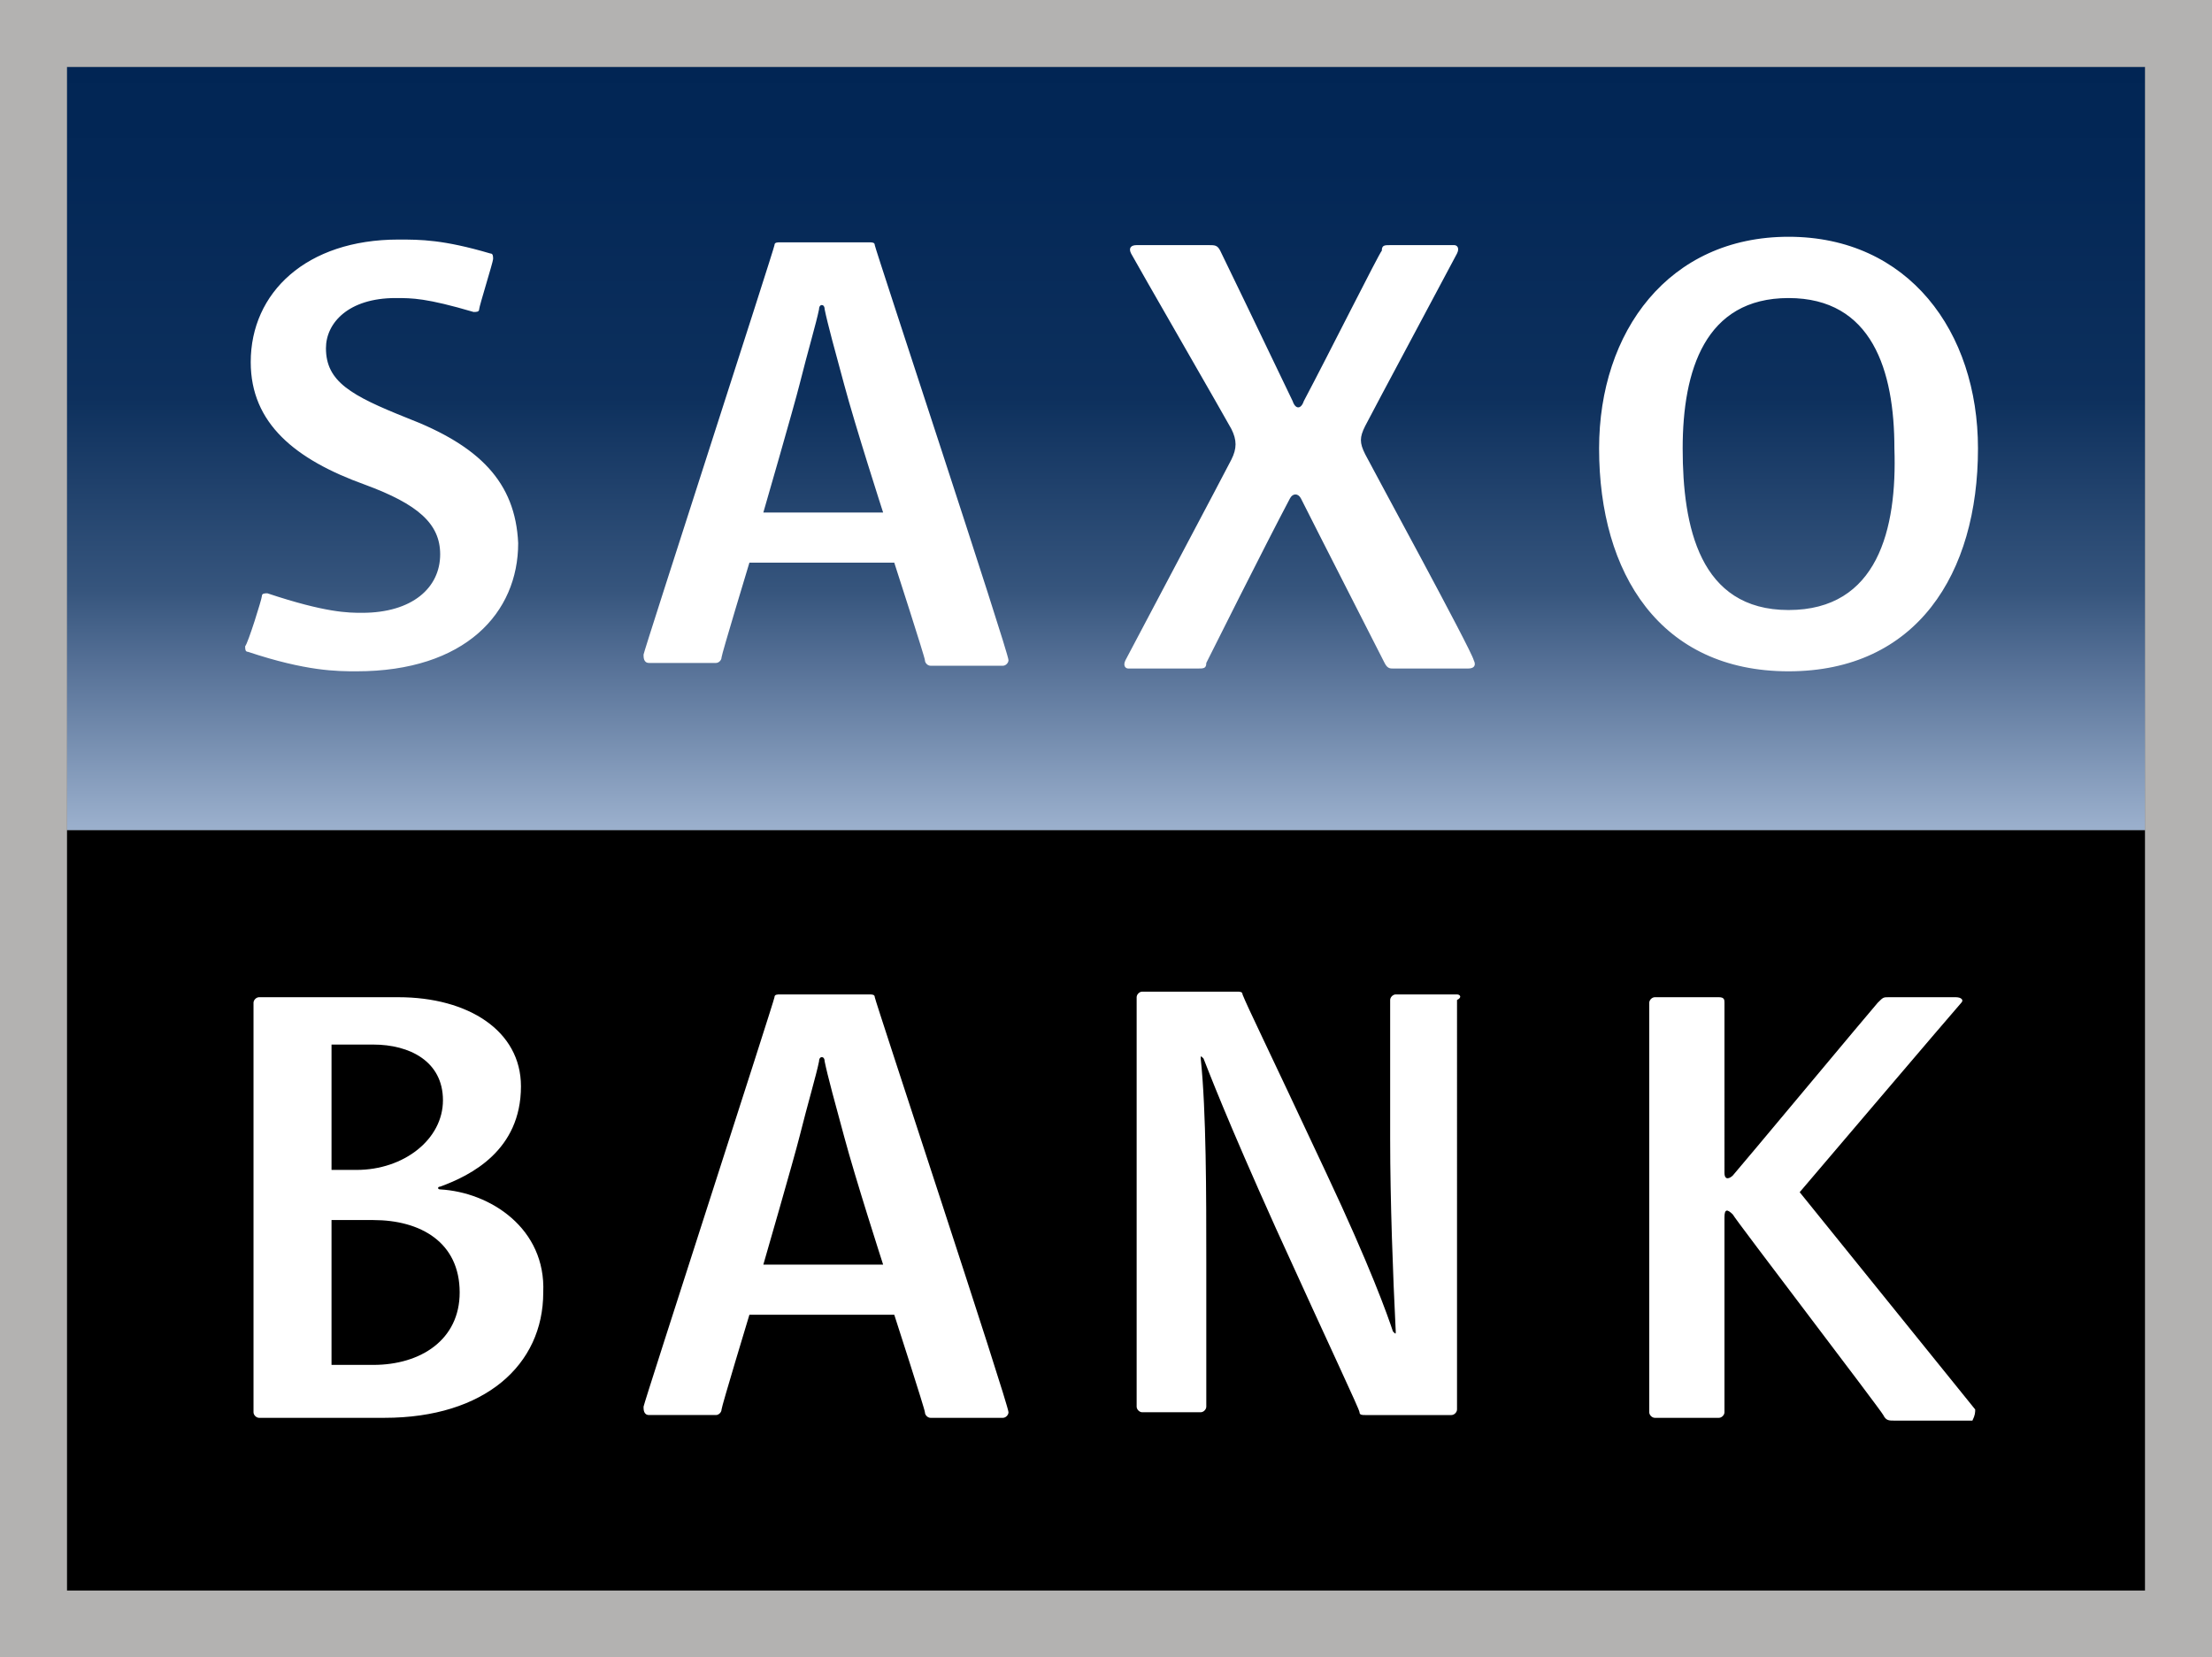
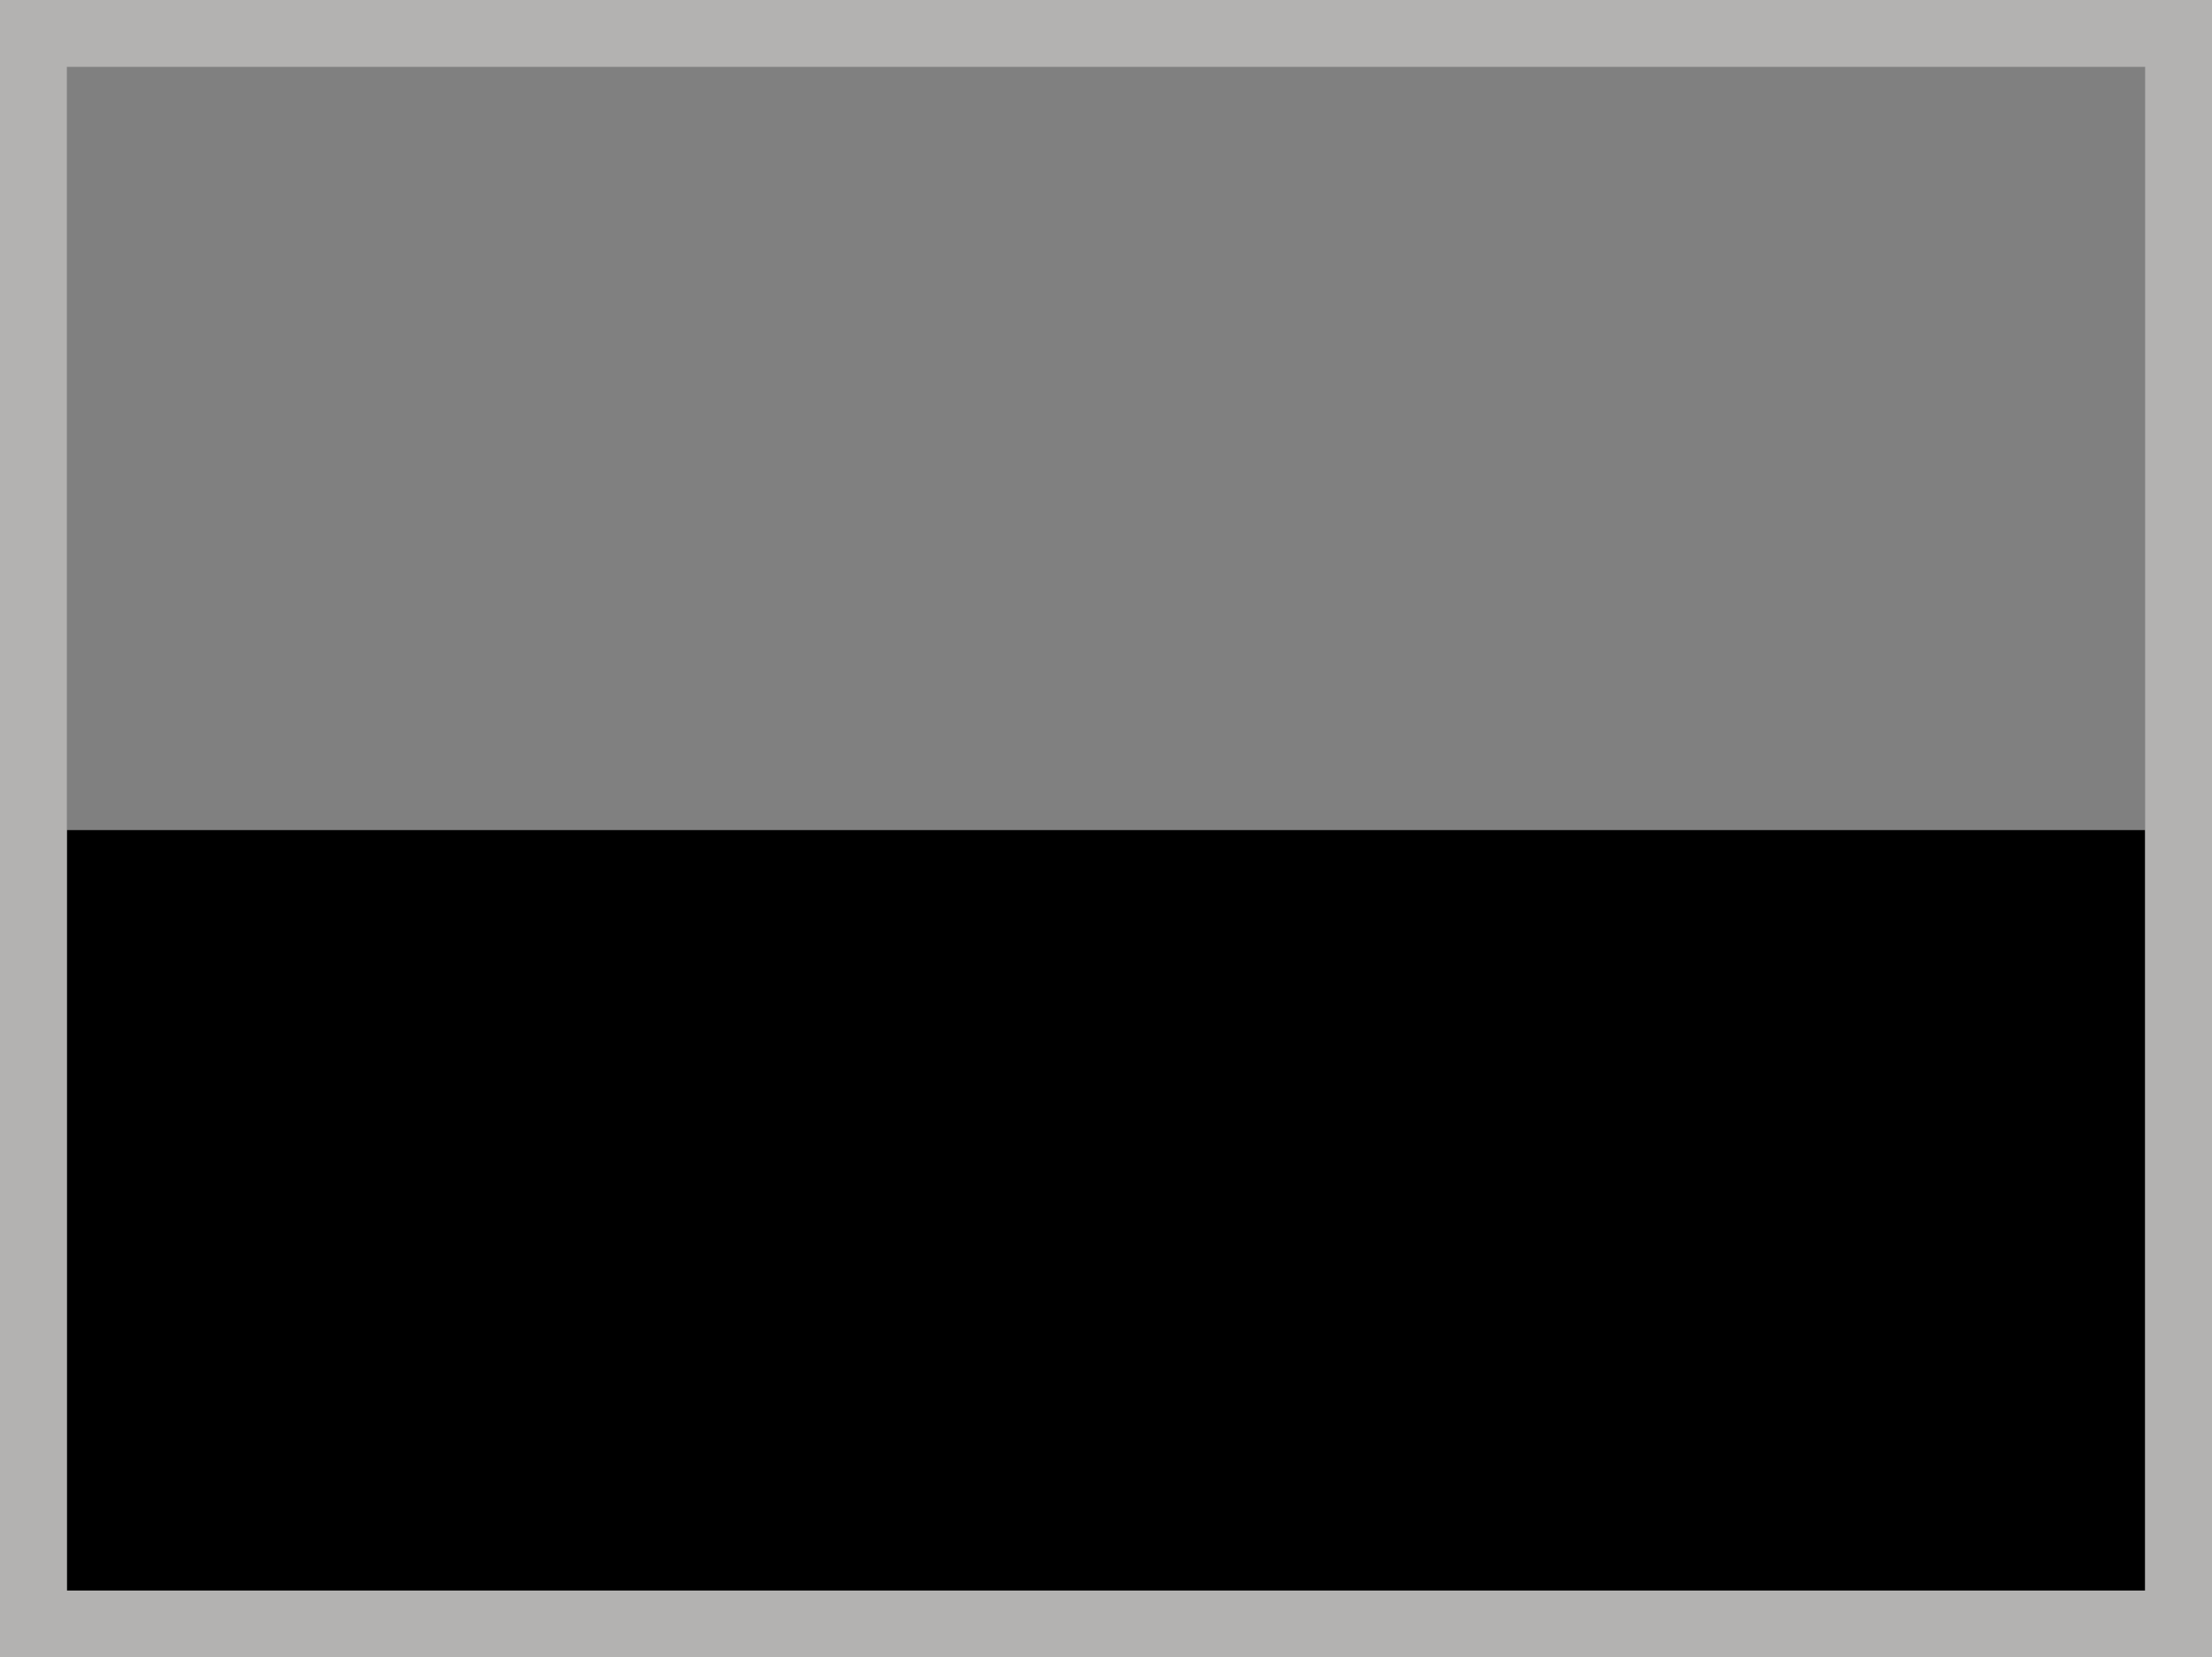
<svg xmlns="http://www.w3.org/2000/svg" xmlns:xlink="http://www.w3.org/1999/xlink" id="Layer_1" viewBox="0 0 79.4 59.5">
  <rect x="0" y="0" width="79.4" height="59.5" fill="#808080" stroke="none" />
  <style>.st0{clip-path:url(#SVGID_2_);} .st1{fill:#B3B2B1;} .st2{clip-path:url(#SVGID_5_);fill:#FFFFFF;} .st3{display:none;fill:#002453;} .st4{display:none;fill:red;}</style>
  <path d="M2.4 29.8H77v27.4H2.4z" />
  <defs>
-     <path id="SVGID_1_" d="M2.4 2.4H77v27.4H2.4z" />
    <linearGradient id="Gradient2" gradientUnits="userSpaceOnUse" x1="100%" y1="0%" y2="100%">
      <stop offset="0%" stop-color="#002453" />
      <stop offset="10%" stop-color="#032756" />
      <stop offset="24%" stop-color="#0D305D" />
      <stop offset="35.6%" stop-color="#36557D" />
      <stop offset="40%" stop-color="#557096" />
      <stop offset="49.8%" stop-color="#9AAFCC" />
    </linearGradient>
  </defs>
  <clipPath id="SVGID_2_">
    <use xlink:href="#SVGID_1_" overflow="visible" />
  </clipPath>
  <path class="st0" fill="url(#Gradient2)" d="M2.4 2.4H77v27.4H2.4z" />
  <path class="st1" d="M0 59.5h79.4V0H0v59.5zm77-2.4H2.4V2.4H77v54.7z" />
  <g>
    <defs>
-       <path id="SVGID_4_" d="M0 0h79.4v59.5H0z" />
-     </defs>
+       </defs>
    <clipPath id="SVGID_5_">
      <use xlink:href="#SVGID_4_" overflow="visible" />
    </clipPath>
    <path class="st2" d="M14.6 15c-2-.8-2.9-1.3-2.9-2.5 0-.9.8-1.8 2.5-1.8.6 0 1.1 0 2.8.5.1 0 .2 0 .2-.1s.5-1.7.5-1.8c0-.1 0-.2-.1-.2-1.7-.5-2.5-.5-3.3-.5C11 8.6 9 10.5 9 13c0 2.2 1.6 3.5 4.1 4.4 1.9.7 2.7 1.4 2.7 2.5 0 1.2-1 2.1-2.8 2.1-.5 0-1.3 0-3.4-.7-.1 0-.2 0-.2.1s-.5 1.7-.6 1.8c0 .1 0 .2.1.2 2.1.7 3.2.7 3.9.7 3.9 0 5.8-2.1 5.8-4.6-.1-2.2-1.4-3.5-4-4.5m16.8-6.2c0-.1-.1-.1-.2-.1H28c-.1 0-.2 0-.2.1s-4.7 14.6-4.7 14.7c0 .1 0 .3.2.3h2.4c.1 0 .2-.1.2-.2s1-3.4 1-3.4h5.2s1.1 3.4 1.1 3.5c0 .1.1.2.2.2H36c.1 0 .2-.1.2-.2 0-.3-4.8-14.8-4.8-14.9m-4 9.6s1.1-3.8 1.3-4.6c.3-1.2.6-2.2.7-2.7 0-.2.2-.2.2 0 .1.5.4 1.6.7 2.7.4 1.5 1.4 4.6 1.4 4.6h-4.3zM49 16.3c-.2-.4-.2-.6 0-1s3.2-6 3.3-6.2c.1-.2 0-.3-.1-.3h-2.3c-.2 0-.3 0-.3.2-.1.1-1.9 3.7-2.8 5.4-.1.3-.3.3-.4 0-1.1-2.3-2.5-5.2-2.6-5.4-.1-.2-.2-.2-.4-.2h-2.6c-.2 0-.3.1-.2.3.1.2 3.5 6.1 3.6 6.3.2.4.2.7 0 1.1-.2.4-3.7 7-3.8 7.2-.1.2 0 .3.1.3H43c.2 0 .3 0 .3-.2.1-.2 2.1-4.2 3-5.9.1-.2.3-.2.4 0 .5 1 2.9 5.7 3 5.9.1.2.2.2.3.2h2.7c.2 0 .3-.1.2-.3-.1-.4-3.7-7-3.9-7.4m15.2-7.8c-4.3 0-6.8 3.4-6.8 7.6 0 4.5 2.2 8 6.8 8s6.8-3.5 6.8-8c0-4.2-2.5-7.6-6.8-7.6m0 13.4c-3.2 0-3.8-3-3.8-5.8s.8-5.4 3.8-5.4 3.8 2.6 3.8 5.4c.1 2.9-.6 5.8-3.8 5.8M52.3 35.7h-2.2c-.1 0-.2.1-.2.2v5c0 2.2.1 4.9.2 6.9 0 .1 0 .1-.1 0-.2-.6-.8-2.3-2.4-5.7-2.2-4.7-2.8-5.9-3-6.4 0-.1-.1-.1-.2-.1H41c-.1 0-.2.1-.2.2v14.7c0 .1.1.2.2.2h2.1c.1 0 .2-.1.2-.2v-5.2c0-2.4 0-5.4-.2-7.3 0-.1 0-.1.1 0 .2.5.8 2.1 2.6 6.1 2 4.4 3 6.5 3 6.6 0 .1.1.1.2.1h3.1c.1 0 .2-.1.2-.2V35.9c.2-.1.1-.2 0-.2m-20.9.1c0-.1-.1-.1-.2-.1H28c-.1 0-.2 0-.2.1s-4.7 14.6-4.7 14.7c0 .1 0 .3.2.3h2.4c.1 0 .2-.1.2-.2s1-3.4 1-3.4h5.2s1.1 3.4 1.1 3.5c0 .1.1.2.2.2H36c.1 0 .2-.1.2-.2 0-.3-4.8-14.8-4.8-14.9m-4 9.6s1.1-3.8 1.3-4.6c.3-1.2.6-2.2.7-2.7 0-.2.2-.2.2 0 .1.5.4 1.6.7 2.7.4 1.5 1.4 4.6 1.4 4.6h-4.3zm43.5 5.2l-6.3-7.8s5.7-6.7 5.8-6.8c.1-.1 0-.2-.2-.2h-2.4c-.2 0-.2 0-.4.2-.1.1-5.1 6.1-5.2 6.2-.1.1-.3.2-.3-.1V36c0-.1 0-.2-.2-.2h-2.3c-.1 0-.2.1-.2.2v14.7c0 .1.1.2.2.2h2.3c.1 0 .2-.1.2-.2v-7c0-.3.1-.3.3-.1.1.2 5.3 7 5.4 7.2.1.2.2.2.4.2h2.8c.1-.2.1-.3.1-.4m-55.1-7.9c-.1 0-.1-.1 0-.1 1.1-.4 2.9-1.3 2.9-3.6 0-2-1.9-3.2-4.4-3.2h-5c-.1 0-.2.1-.2.2v14.7c0 .1.1.2.2.2h4.5c3.6 0 5.7-1.9 5.7-4.5.1-2.3-1.9-3.6-3.7-3.7m-3.9-5.2h1.5c1.3 0 2.5.6 2.5 2S14.5 42 12.8 42h-.9v-4.5zM13.4 49h-1.5v-5.2h1.5c1.7 0 3.1.8 3.1 2.6 0 1.7-1.4 2.6-3.1 2.6" />
  </g>
</svg>